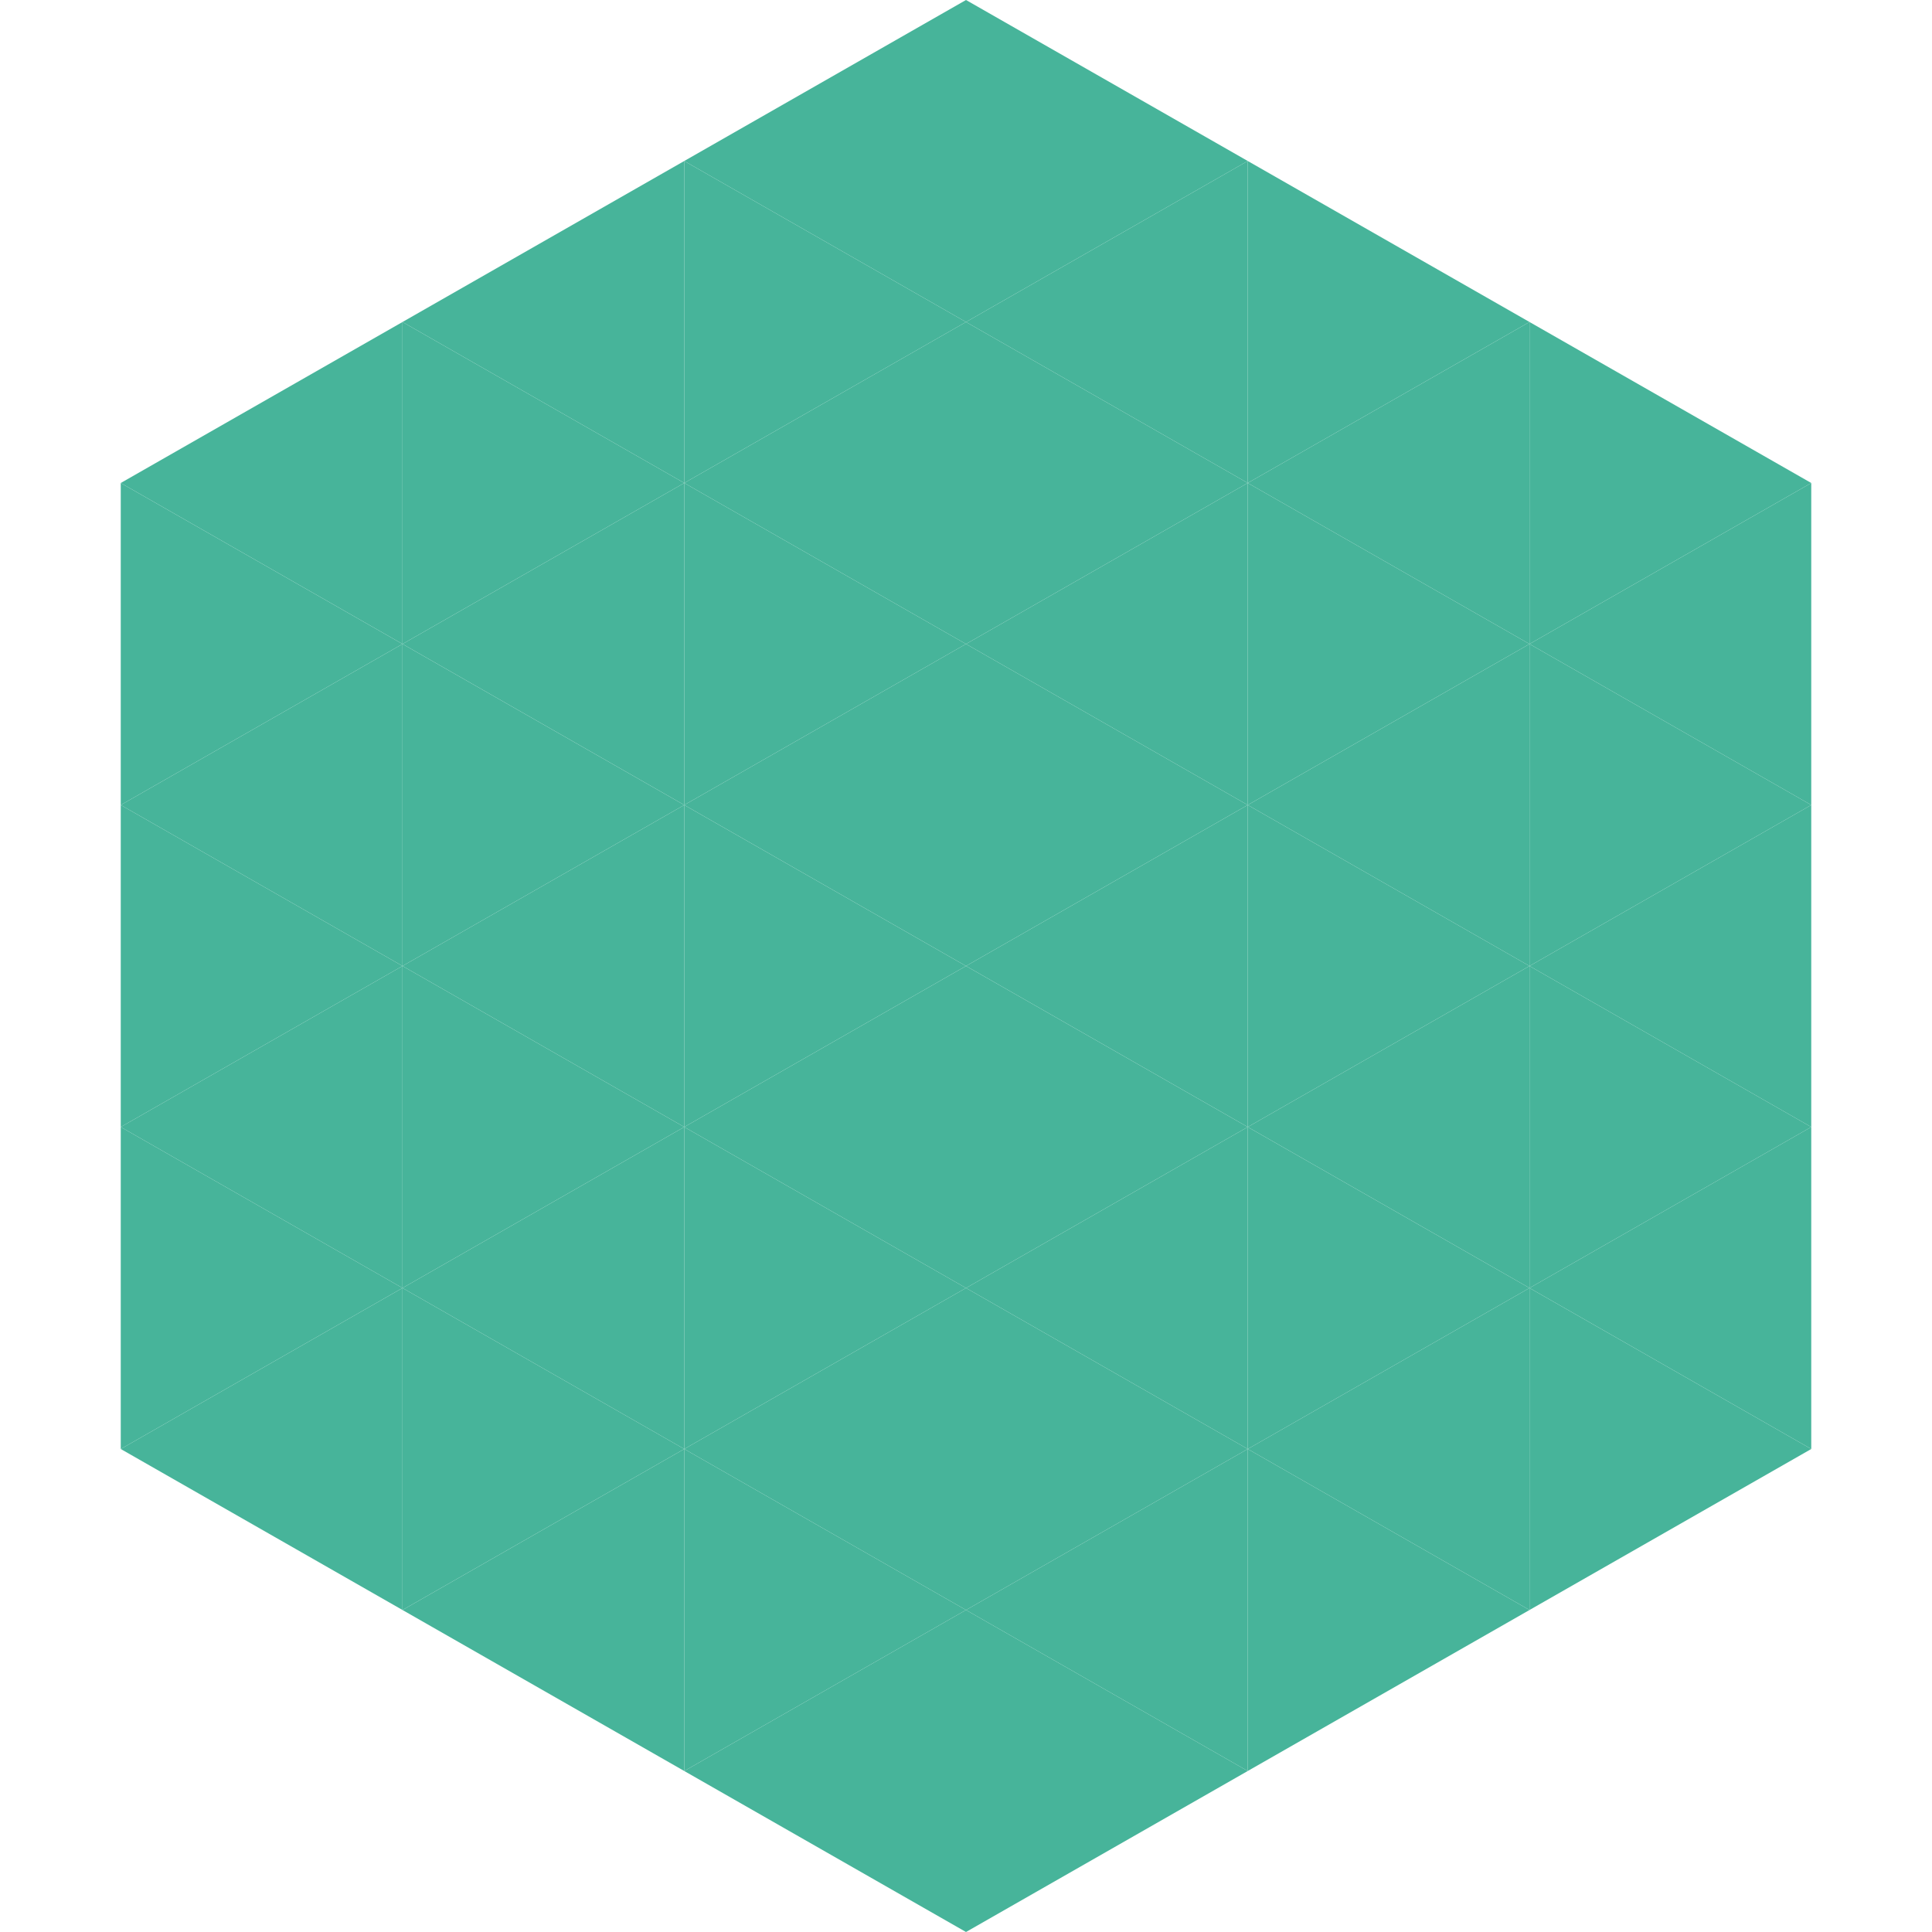
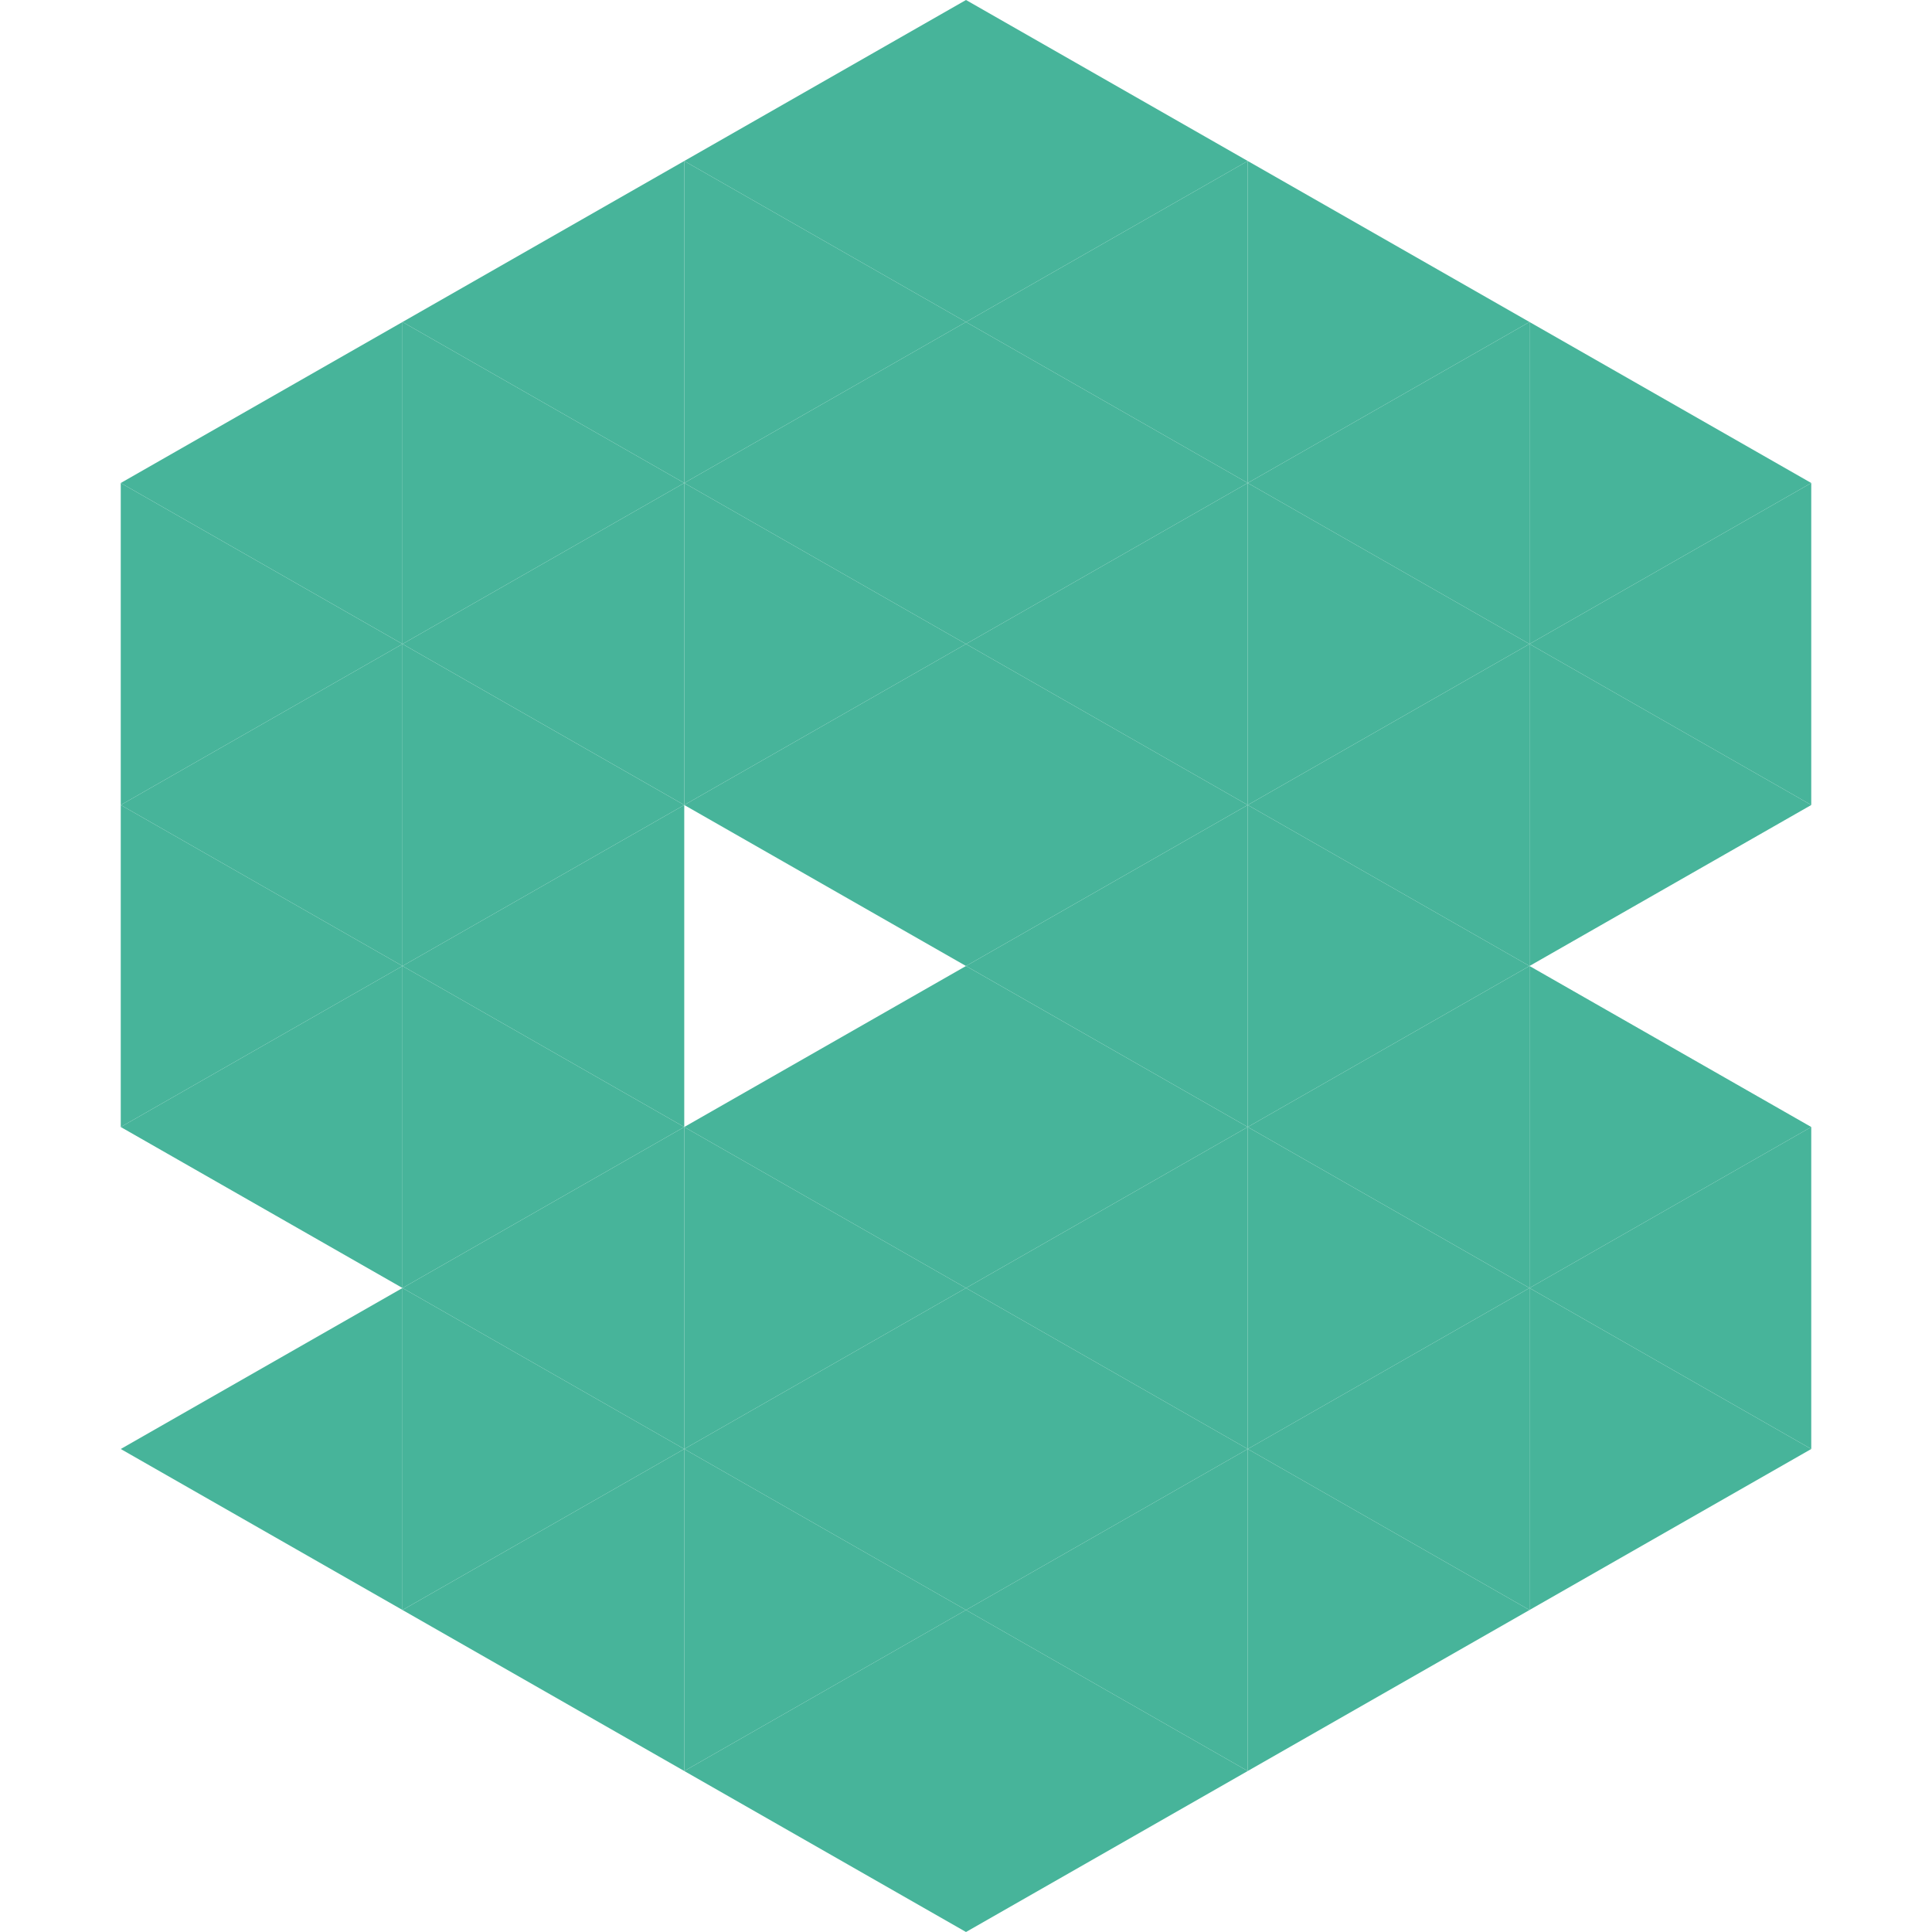
<svg xmlns="http://www.w3.org/2000/svg" width="240" height="240">
  <polygon points="50,40 15,60 50,80" style="fill:rgb(71,180,154)" />
  <polygon points="190,40 225,60 190,80" style="fill:rgb(71,180,154)" />
  <polygon points="15,60 50,80 15,100" style="fill:rgb(71,180,154)" />
  <polygon points="225,60 190,80 225,100" style="fill:rgb(71,180,154)" />
  <polygon points="50,80 15,100 50,120" style="fill:rgb(71,180,154)" />
  <polygon points="190,80 225,100 190,120" style="fill:rgb(71,180,154)" />
  <polygon points="15,100 50,120 15,140" style="fill:rgb(71,180,154)" />
-   <polygon points="225,100 190,120 225,140" style="fill:rgb(71,180,154)" />
  <polygon points="50,120 15,140 50,160" style="fill:rgb(71,180,154)" />
  <polygon points="190,120 225,140 190,160" style="fill:rgb(71,180,154)" />
-   <polygon points="15,140 50,160 15,180" style="fill:rgb(71,180,154)" />
  <polygon points="225,140 190,160 225,180" style="fill:rgb(71,180,154)" />
  <polygon points="50,160 15,180 50,200" style="fill:rgb(71,180,154)" />
  <polygon points="190,160 225,180 190,200" style="fill:rgb(71,180,154)" />
  <polygon points="15,180 50,200 15,220" style="fill:rgb(255,255,255); fill-opacity:0" />
  <polygon points="225,180 190,200 225,220" style="fill:rgb(255,255,255); fill-opacity:0" />
  <polygon points="50,0 85,20 50,40" style="fill:rgb(255,255,255); fill-opacity:0" />
  <polygon points="190,0 155,20 190,40" style="fill:rgb(255,255,255); fill-opacity:0" />
  <polygon points="85,20 50,40 85,60" style="fill:rgb(71,180,154)" />
  <polygon points="155,20 190,40 155,60" style="fill:rgb(71,180,154)" />
  <polygon points="50,40 85,60 50,80" style="fill:rgb(71,180,154)" />
  <polygon points="190,40 155,60 190,80" style="fill:rgb(71,180,154)" />
  <polygon points="85,60 50,80 85,100" style="fill:rgb(71,180,154)" />
  <polygon points="155,60 190,80 155,100" style="fill:rgb(71,180,154)" />
  <polygon points="50,80 85,100 50,120" style="fill:rgb(71,180,154)" />
  <polygon points="190,80 155,100 190,120" style="fill:rgb(71,180,154)" />
  <polygon points="85,100 50,120 85,140" style="fill:rgb(71,180,154)" />
  <polygon points="155,100 190,120 155,140" style="fill:rgb(71,180,154)" />
  <polygon points="50,120 85,140 50,160" style="fill:rgb(71,180,154)" />
  <polygon points="190,120 155,140 190,160" style="fill:rgb(71,180,154)" />
  <polygon points="85,140 50,160 85,180" style="fill:rgb(71,180,154)" />
  <polygon points="155,140 190,160 155,180" style="fill:rgb(71,180,154)" />
  <polygon points="50,160 85,180 50,200" style="fill:rgb(71,180,154)" />
  <polygon points="190,160 155,180 190,200" style="fill:rgb(71,180,154)" />
  <polygon points="85,180 50,200 85,220" style="fill:rgb(71,180,154)" />
  <polygon points="155,180 190,200 155,220" style="fill:rgb(71,180,154)" />
  <polygon points="120,0 85,20 120,40" style="fill:rgb(71,180,154)" />
  <polygon points="120,0 155,20 120,40" style="fill:rgb(71,180,154)" />
  <polygon points="85,20 120,40 85,60" style="fill:rgb(71,180,154)" />
  <polygon points="155,20 120,40 155,60" style="fill:rgb(71,180,154)" />
  <polygon points="120,40 85,60 120,80" style="fill:rgb(71,180,154)" />
  <polygon points="120,40 155,60 120,80" style="fill:rgb(71,180,154)" />
  <polygon points="85,60 120,80 85,100" style="fill:rgb(71,180,154)" />
  <polygon points="155,60 120,80 155,100" style="fill:rgb(71,180,154)" />
  <polygon points="120,80 85,100 120,120" style="fill:rgb(71,180,154)" />
  <polygon points="120,80 155,100 120,120" style="fill:rgb(71,180,154)" />
-   <polygon points="85,100 120,120 85,140" style="fill:rgb(71,180,154)" />
  <polygon points="155,100 120,120 155,140" style="fill:rgb(71,180,154)" />
  <polygon points="120,120 85,140 120,160" style="fill:rgb(71,180,154)" />
  <polygon points="120,120 155,140 120,160" style="fill:rgb(71,180,154)" />
  <polygon points="85,140 120,160 85,180" style="fill:rgb(71,180,154)" />
  <polygon points="155,140 120,160 155,180" style="fill:rgb(71,180,154)" />
  <polygon points="120,160 85,180 120,200" style="fill:rgb(71,180,154)" />
  <polygon points="120,160 155,180 120,200" style="fill:rgb(71,180,154)" />
  <polygon points="85,180 120,200 85,220" style="fill:rgb(71,180,154)" />
  <polygon points="155,180 120,200 155,220" style="fill:rgb(71,180,154)" />
  <polygon points="120,200 85,220 120,240" style="fill:rgb(71,180,154)" />
  <polygon points="120,200 155,220 120,240" style="fill:rgb(71,180,154)" />
  <polygon points="85,220 120,240 85,260" style="fill:rgb(255,255,255); fill-opacity:0" />
  <polygon points="155,220 120,240 155,260" style="fill:rgb(255,255,255); fill-opacity:0" />
</svg>